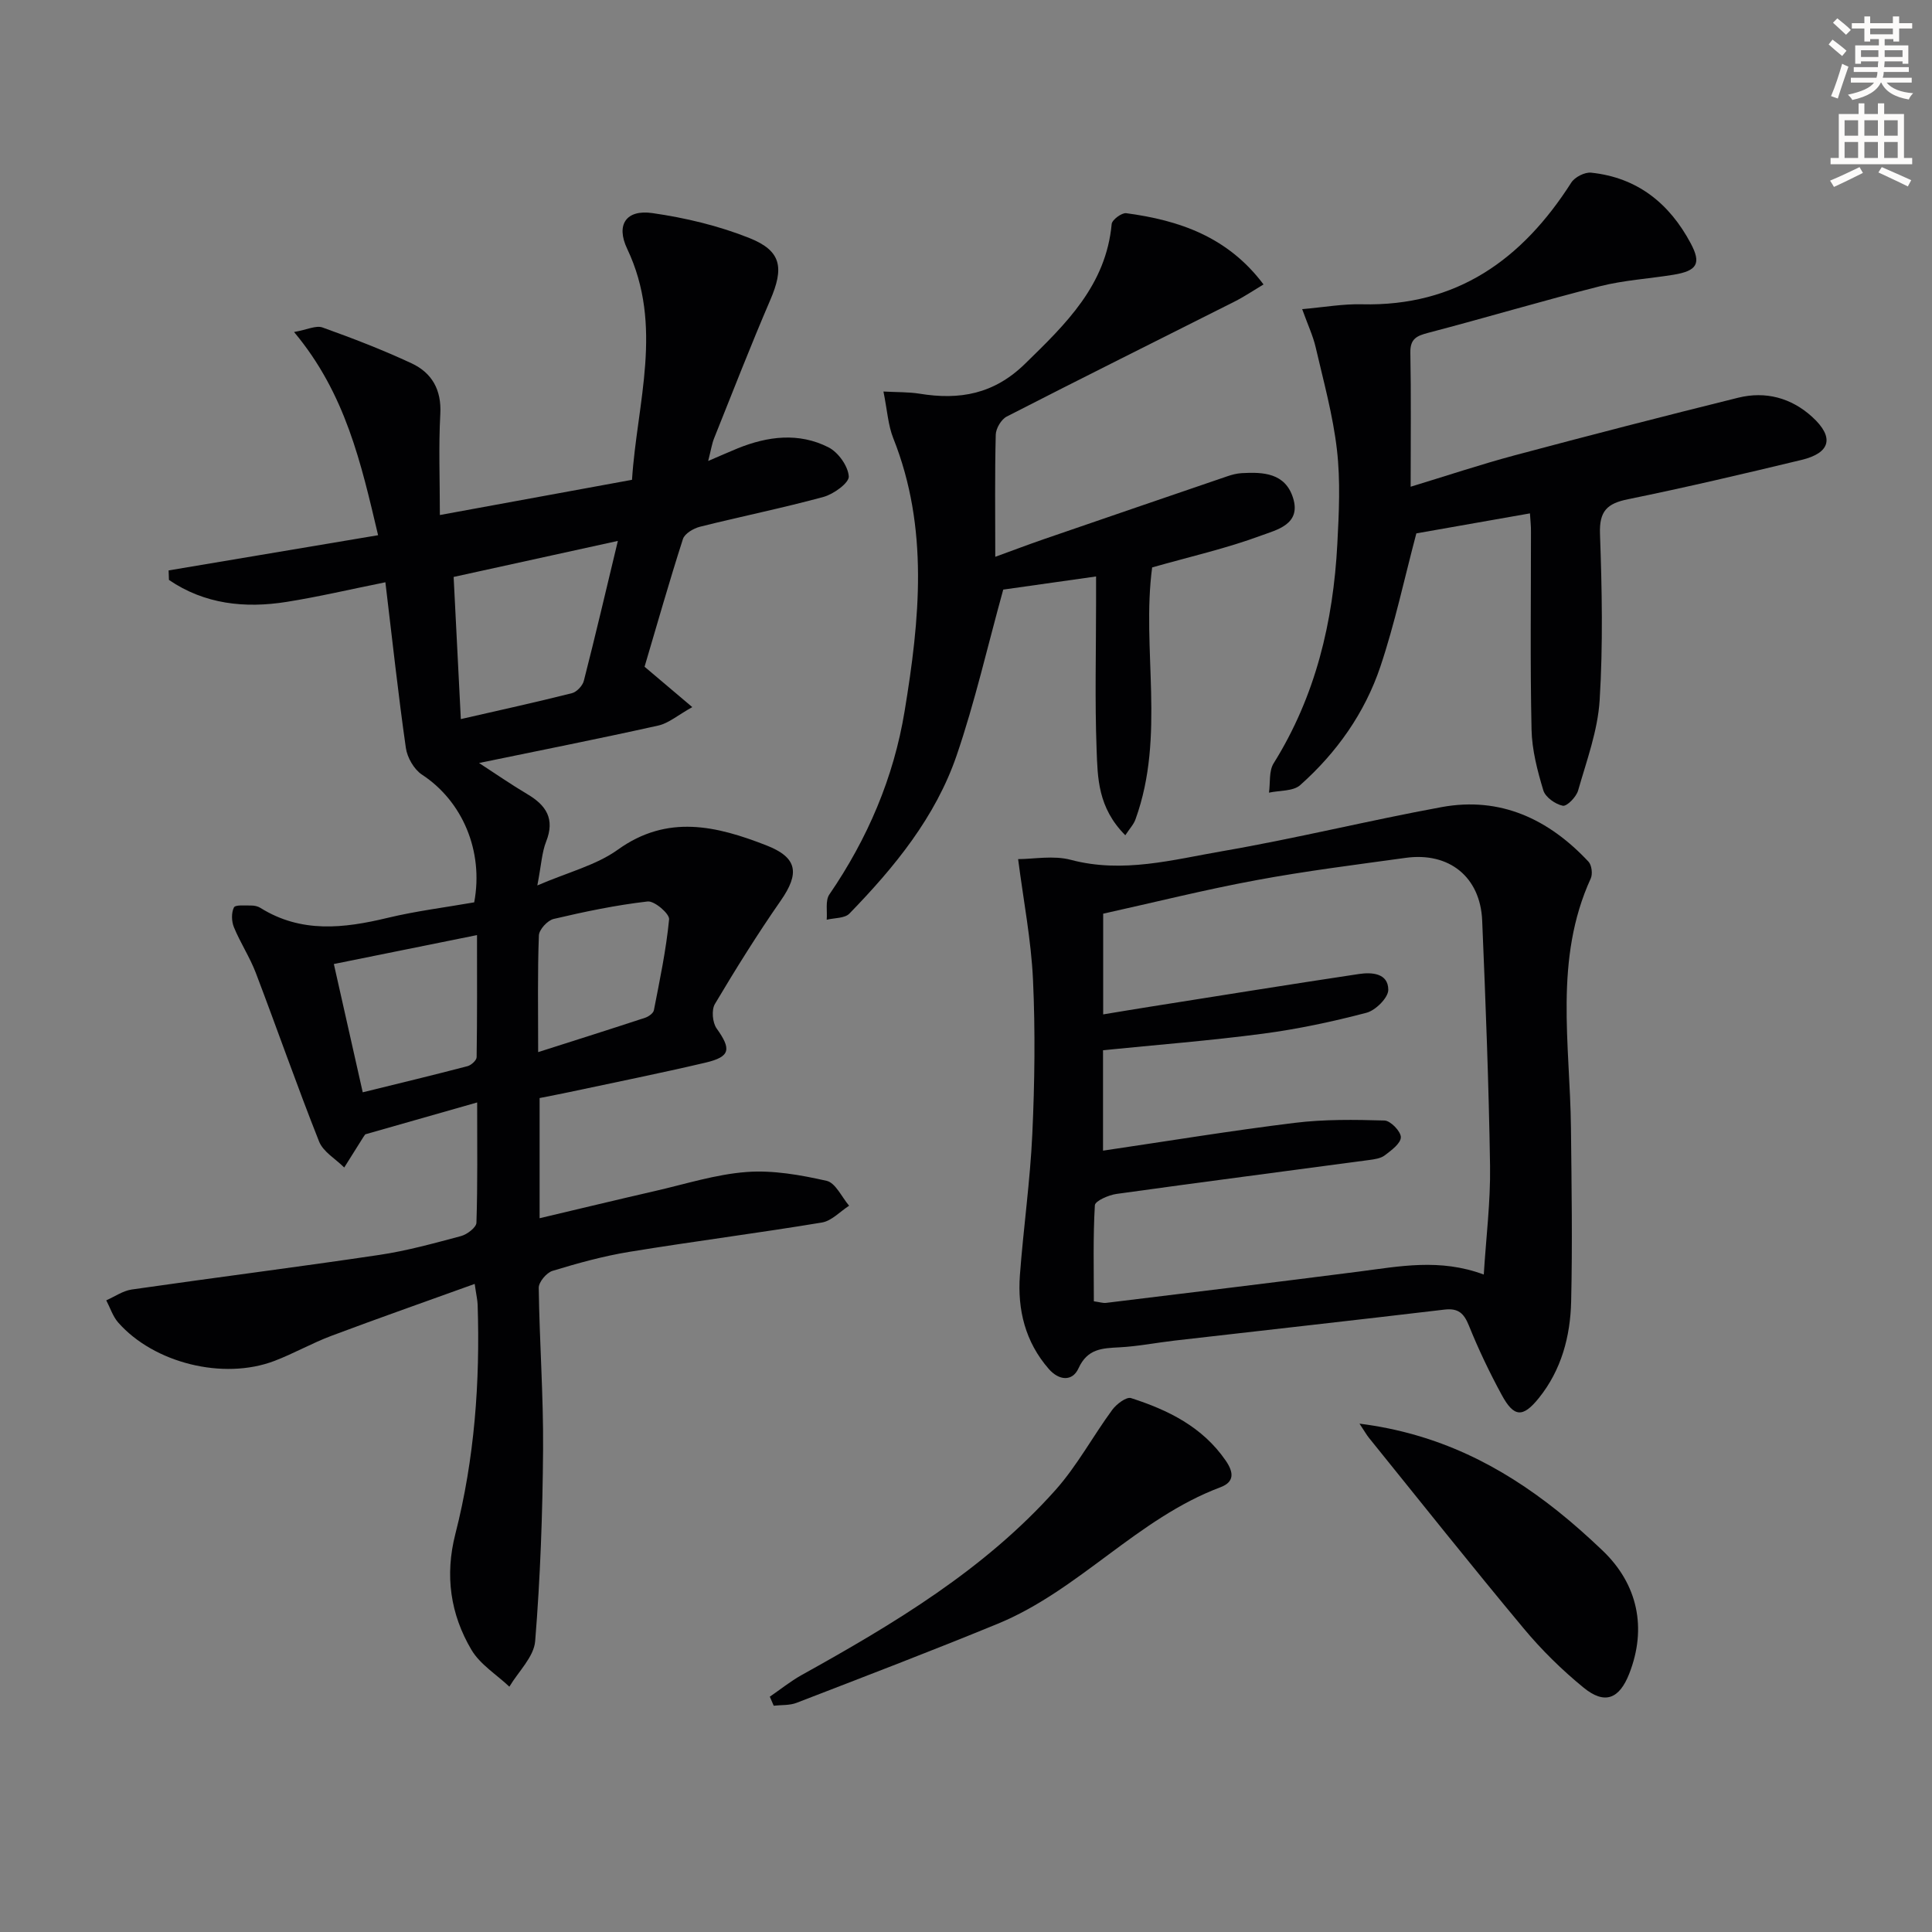
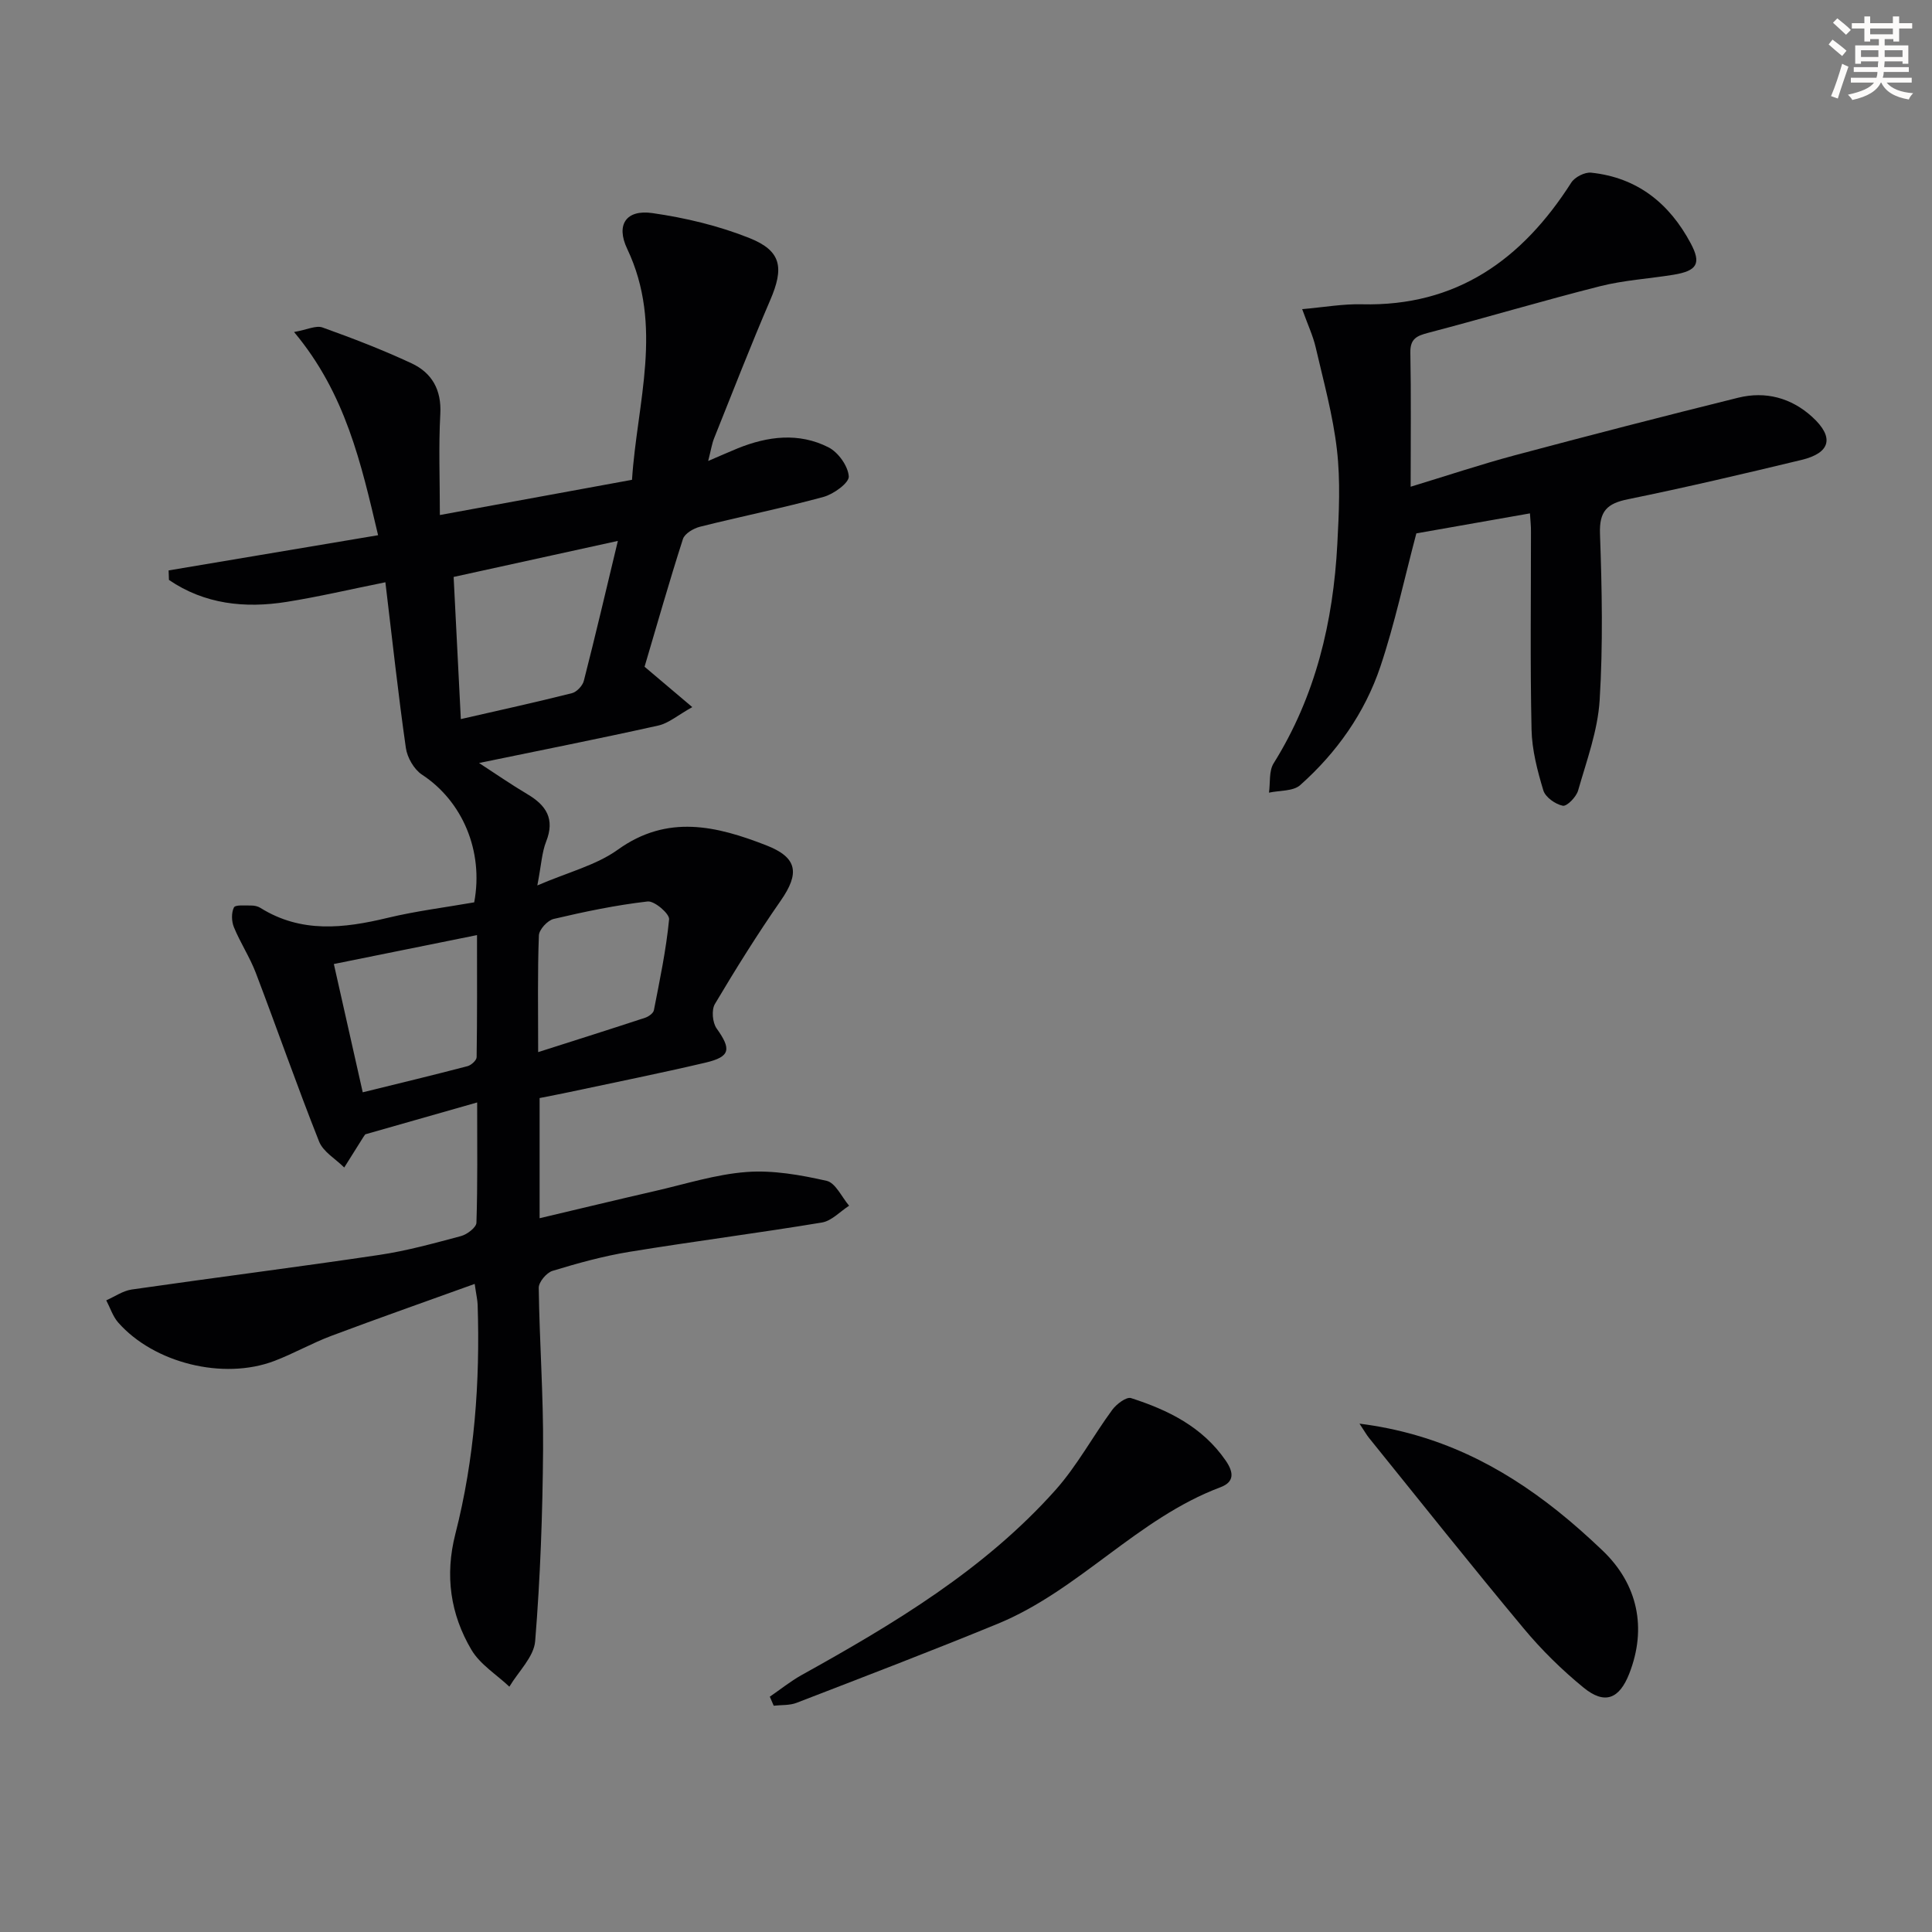
<svg xmlns="http://www.w3.org/2000/svg" enable-background="new 0 0 400 400" viewBox="0 0 400 400">
  <rect x="0" y="0" width="400" height="400" fill="#808080" stroke="none" />
  <path d="m378.6 9.2.8-1c.9.7 1.9 1.4 2.9 2.3l-.9 1.1c-1.1-.9-2-1.7-2.8-2.4zm.5 10.7c.9-2.1 1.6-4.3 2.3-6.7.4.2.8.4 1.3.6-.7 2.1-1.5 4.3-2.2 6.6zm.4-15.2.9-.9c1 .8 2 1.6 2.8 2.4l-1 1c-1-.9-1.9-1.8-2.7-2.5zm12.5-1.3h1.2v1.4h2.7v1.1h-2.7v2.7h-1.2v-.5h-1.8v1.3h4.9v3.8h-1.2v-.5h-3.7c0 .4-.1.9-.1 1.2h5.1v1h-5.2c0 .5-.1.9-.2 1.2h6v1h-5.2c1.1 1.3 2.9 2 5.5 2.2-.4.4-.7.8-.9 1.3-2.9-.5-4.8-1.6-5.7-3.5h-.1c-.8 1.7-2.7 2.9-5.9 3.6-.2-.4-.6-.8-.9-1.1 2.8-.6 4.6-1.4 5.4-2.5h-4.8v-1h5.3c.1-.3.2-.7.2-1.2h-4.9v-1h5c0-.4 0-.8.1-1.2h-3.6v.5h-1.2v-3.8h4.9v-1.3h-1.8v.5h-1.2v-2.7h-2.6v-1.1h2.6v-1.4h1.2v1.4h4.7v-1.4zm-6.7 8.4h3.6c0-.4 0-.9 0-1.4h-3.6zm1.9-4.7h4.7v-1.2h-4.7zm6.7 3.3h-3.7v1.4h3.7z" fill="#fcfbfa" />
-   <path d="m384.7 21.4h1.3v2.2h2.8v-2.2h1.3v2.2h4.1v9.1h1.7v1.3h-16.9v-1.3h1.7v-9.1h4.1v-2.2zm.3 13.2.7 1.2c-1.8.9-3.8 1.9-6 2.9-.2-.4-.5-.8-.8-1.3 2.4-1 4.4-2 6.1-2.8zm-3.1-6.5h2.8v-3.2h-2.8zm0 4.6h2.8v-3.3h-2.8zm4.1-4.6h2.8v-3.2h-2.8zm0 4.6h2.8v-3.3h-2.8zm3.6 1.9c2.1.9 4.1 1.8 6.1 2.7l-.7 1.3c-2.2-1.1-4.2-2-6.1-2.9zm3.3-9.7h-2.8v3.2h2.8zm-2.8 7.8h2.8v-3.3h-2.8z" fill="#fcfbfa" />
  <g fill="#010103">
    <path d="m79.79 120.55c-7.2 1.45-13.77 3-20.42 4.06-8.69 1.39-17.03.48-24.39-4.54-.02-.66-.05-1.32-.07-1.97 14.25-2.39 28.49-4.79 43.37-7.29-3.51-14.83-6.71-29.31-17.4-42.07 2.71-.48 4.55-1.42 5.89-.94 6.23 2.23 12.43 4.62 18.42 7.41 4.22 1.97 6.25 5.47 5.97 10.52-.37 6.77-.09 13.59-.09 20.9 13.4-2.46 26.24-4.81 39.78-7.29 1.03-15.97 6.59-31.86-1-47.83-2.37-4.98-.22-8.18 5.24-7.39 6.82.98 13.7 2.62 20.08 5.17 6.67 2.66 7.17 6.18 4.29 12.86-4.06 9.44-7.78 19.02-11.6 28.56-.47 1.16-.65 2.44-1.24 4.73 2.62-1.12 4.34-1.89 6.08-2.6 6.25-2.54 12.69-3.34 18.82-.23 2.02 1.02 4.06 3.87 4.21 6.02.09 1.34-3.14 3.68-5.23 4.25-8.46 2.31-17.08 4.04-25.59 6.18-1.34.34-3.16 1.41-3.52 2.55-2.84 8.83-5.37 17.76-7.94 26.43 3.14 2.65 6 5.08 9.88 8.36-3 1.67-4.89 3.34-7.05 3.82-12.13 2.7-24.32 5.11-37.1 7.75 3.34 2.17 6.61 4.44 10.03 6.47 3.9 2.31 5.71 5.13 3.87 9.78-.89 2.24-1 4.8-1.83 9.1 6.41-2.76 12.18-4.18 16.66-7.4 10.31-7.41 20.49-4.9 30.75-.9 6.5 2.53 6.91 5.8 2.99 11.44-4.83 6.94-9.32 14.14-13.64 21.41-.73 1.23-.5 3.85.36 5.06 3.08 4.31 2.86 5.86-2.31 7.08-9.36 2.2-18.8 4.09-28.2 6.1-1.94.41-3.9.78-6.14 1.23v24.88c8.18-1.93 16.02-3.83 23.88-5.63 6.3-1.44 12.58-3.46 18.97-3.94 5.47-.41 11.17.61 16.58 1.83 1.84.42 3.12 3.36 4.65 5.15-1.87 1.2-3.62 3.15-5.64 3.48-13.26 2.2-26.6 3.9-39.86 6.07-5.38.88-10.69 2.35-15.91 3.94-1.24.38-2.87 2.32-2.85 3.52.15 11.14.98 22.29.9 33.42-.1 13.25-.57 26.53-1.64 39.73-.27 3.26-3.48 6.29-5.34 9.42-2.67-2.52-6.07-4.61-7.86-7.64-4.35-7.37-5.52-15.37-3.33-23.95 3.98-15.56 5.14-31.46 4.62-47.49-.03-.97-.27-1.94-.61-4.31-10.16 3.67-19.96 7.1-29.67 10.75-4.03 1.51-7.81 3.68-11.84 5.21-10.55 4-24.91.44-32.31-7.98-1.11-1.27-1.65-3.04-2.46-4.58 1.75-.77 3.44-1.97 5.27-2.24 17.07-2.46 34.19-4.62 51.24-7.16 5.72-.85 11.35-2.41 16.95-3.91 1.26-.34 3.15-1.78 3.18-2.76.26-7.96.15-15.93.15-24.9-8.11 2.31-15.53 4.43-23.16 6.6-.04.06-.24.31-.41.58-1.32 2.09-2.63 4.19-3.95 6.29-1.78-1.78-4.36-3.24-5.21-5.39-4.59-11.56-8.68-23.31-13.11-34.94-1.24-3.24-3.2-6.2-4.52-9.42-.5-1.21-.55-2.98 0-4.09.29-.59 2.32-.39 3.57-.4.64-.01 1.38.15 1.92.49 8.42 5.26 17.24 4.25 26.3 2.07 5.94-1.43 12.04-2.18 17.96-3.22 2-10.67-2.49-20.99-10.8-26.43-1.65-1.08-3.07-3.54-3.35-5.54-1.58-11.03-2.77-22.09-4.24-34.3zm15.62 28.33c7.91-1.81 15.48-3.47 22.99-5.36 1-.25 2.22-1.54 2.48-2.57 2.4-9.39 4.61-18.82 7.04-28.96-11.73 2.57-22.65 4.97-34 7.46.51 9.91.99 19.47 1.49 29.43zm-20.31 77.27c7.6-1.87 14.66-3.57 21.69-5.41.77-.2 1.88-1.21 1.89-1.86.13-8.22.08-16.44.08-25.28-10.39 2.1-19.89 4.02-29.64 5.99 2.07 9.17 3.98 17.67 5.98 26.56zm36.32-8.32c8.09-2.58 15.14-4.81 22.16-7.12.71-.24 1.68-.93 1.8-1.55 1.22-6.25 2.54-12.51 3.15-18.83.11-1.15-3.05-3.86-4.45-3.69-6.54.75-13.04 2.11-19.46 3.62-1.26.3-3.01 2.2-3.05 3.42-.29 7.6-.15 15.23-.15 24.15z" />
-     <path d="m210.79 177.87c3.2 0 7.29-.81 10.91.15 10.78 2.86 21.13-.03 31.46-1.81 15.18-2.62 30.17-6.33 45.32-9.11 12.17-2.23 22.17 2.5 30.4 11.3.67.71.89 2.55.47 3.47-7.66 16.74-4.29 34.31-4.1 51.64.13 11.99.32 23.99.04 35.97-.17 7.22-2.03 14.19-6.69 19.97-3.32 4.12-5.16 3.99-7.67-.62-2.53-4.65-4.83-9.47-6.81-14.38-1.04-2.57-2.2-3.65-5.07-3.31-18.63 2.21-37.28 4.28-55.91 6.42-3.79.44-7.56 1.19-11.37 1.39-3.57.19-6.62.26-8.48 4.35-1.27 2.79-4.05 2.53-6.14.14-4.88-5.59-6.52-12.26-5.99-19.45.73-9.74 2.12-19.45 2.57-29.2.49-10.64.63-21.33.14-31.96-.38-8.2-1.97-16.34-3.08-24.96zm15.68 91.55c1.23.17 1.89.4 2.51.33 17.45-2.13 34.91-4.24 52.35-6.48 8.4-1.08 16.77-2.78 25.87.61.47-7.64 1.41-15.06 1.3-22.46-.26-16.95-.92-33.9-1.63-50.83-.38-9.03-6.84-14.23-15.85-12.98-10.34 1.43-20.71 2.72-30.97 4.63-10.69 1.98-21.25 4.63-31.65 6.93v20.85c3.46-.57 6.55-1.09 9.65-1.58 14.42-2.28 28.84-4.61 43.28-6.78 2.67-.4 6.09-.2 6.1 3.27 0 1.64-2.63 4.26-4.51 4.75-7.04 1.85-14.21 3.38-21.42 4.33-10.97 1.45-22.02 2.31-33.13 3.43v20.79c13.49-1.99 26.53-4.14 39.65-5.75 6.14-.76 12.42-.67 18.63-.49 1.25.04 3.39 2.26 3.38 3.46-.01 1.28-1.96 2.71-3.31 3.74-.85.65-2.14.83-3.27.98-17.43 2.34-34.87 4.59-52.29 7.02-1.64.23-4.43 1.45-4.48 2.35-.39 6.6-.21 13.23-.21 19.88z" />
    <path d="m316.76 106.29c-8.4 1.48-16.22 2.85-23.52 4.14-2.51 9.47-4.47 18.71-7.45 27.59-3.22 9.58-9.03 17.8-16.6 24.53-1.46 1.3-4.27 1.08-6.46 1.56.29-2.04-.04-4.47.96-6.07 8.7-13.93 12.34-29.29 13.19-45.43.34-6.48.66-13.06-.08-19.47-.82-7.15-2.77-14.18-4.4-21.22-.54-2.35-1.6-4.59-2.8-7.92 4.6-.4 8.48-1.1 12.34-1 19.68.48 33.23-9.3 43.38-25.2.73-1.14 2.79-2.19 4.11-2.05 9.54 1 16.19 6.33 20.62 14.64 2.21 4.15 1.37 5.69-3.61 6.5-5.05.82-10.23 1.12-15.17 2.37-11.9 3.01-23.67 6.53-35.55 9.64-2.41.63-3.78 1.24-3.72 4.12.17 8.98.06 17.97.06 27.75 7.48-2.27 14.47-4.61 21.57-6.51 15.38-4.11 30.8-8.09 46.25-11.92 5.67-1.4 10.99.03 15.32 3.98 4.62 4.21 3.82 7.46-2.25 8.91-11.93 2.87-23.87 5.68-35.89 8.13-4.33.88-5.96 2.45-5.8 7.14.41 11.48.64 23.02-.07 34.47-.39 6.31-2.7 12.53-4.46 18.7-.38 1.33-2.32 3.32-3.17 3.15-1.54-.31-3.61-1.77-4.03-3.18-1.23-4.08-2.35-8.36-2.44-12.58-.3-13.66-.11-27.32-.12-40.98.02-1.15-.12-2.3-.21-3.79z" />
-     <path d="m232.98 172.93c-5.71-5.73-5.72-11.92-5.94-17.75-.38-10.15-.11-20.32-.11-30.49 0-1.63 0-3.26 0-5.34-7.09 1-13.62 1.93-19.22 2.72-3.27 11.81-5.86 23.26-9.64 34.31-4.38 12.8-12.88 23.17-22.21 32.77-.97 1-3.1.88-4.7 1.27.15-1.76-.32-3.96.55-5.23 7.92-11.56 13.32-24.19 15.58-37.95 3.12-18.93 5.06-37.91-2.34-56.49-1.08-2.7-1.25-5.77-2.04-9.69 2.8.16 5.18.08 7.48.45 8.28 1.35 15.39.11 21.85-6.21 8.46-8.26 16.75-16.23 17.92-28.92.08-.87 2.09-2.37 3.02-2.24 10.96 1.47 21.01 4.87 28.42 14.75-2.16 1.29-4.03 2.56-6.04 3.57-15.71 7.92-31.47 15.75-47.12 23.78-1.14.58-2.25 2.46-2.28 3.76-.21 8.15-.1 16.31-.1 25.28 3.64-1.32 6.81-2.53 10-3.63 12.69-4.37 25.4-8.72 38.1-13.06.93-.32 1.92-.57 2.89-.63 4.5-.26 9.05-.04 10.67 5.15 1.71 5.47-3.45 6.6-6.53 7.74-7.23 2.69-14.82 4.4-22.65 6.63-2.24 16.77 2.81 34.83-3.43 52.1-.36 1.07-1.21 1.95-2.13 3.35z" />
    <path d="m159.38 351.28c2.19-1.5 4.27-3.18 6.57-4.47 19.11-10.62 37.85-21.81 52.58-38.32 4.48-5.03 7.74-11.14 11.75-16.6.87-1.19 2.93-2.74 3.89-2.43 7.68 2.47 14.79 5.95 19.6 12.94 1.7 2.47 1.81 4.43-1.09 5.52-17.22 6.46-29.27 21.35-46.15 28.28-13.78 5.66-27.7 10.98-41.6 16.35-1.44.56-3.15.42-4.74.6-.26-.63-.53-1.25-.81-1.87z" />
    <path d="m281.47 294.75c16.25 2.05 29.22 8.7 40.97 18.05 3.25 2.59 6.36 5.37 9.36 8.23 7.29 6.96 9.21 16.05 5.52 25.48-2.06 5.26-5.08 6.47-9.45 2.9-4.48-3.66-8.69-7.79-12.39-12.24-10.86-13.02-21.41-26.3-32.06-39.49-.5-.62-.89-1.33-1.95-2.93z" />
  </g>
</svg>